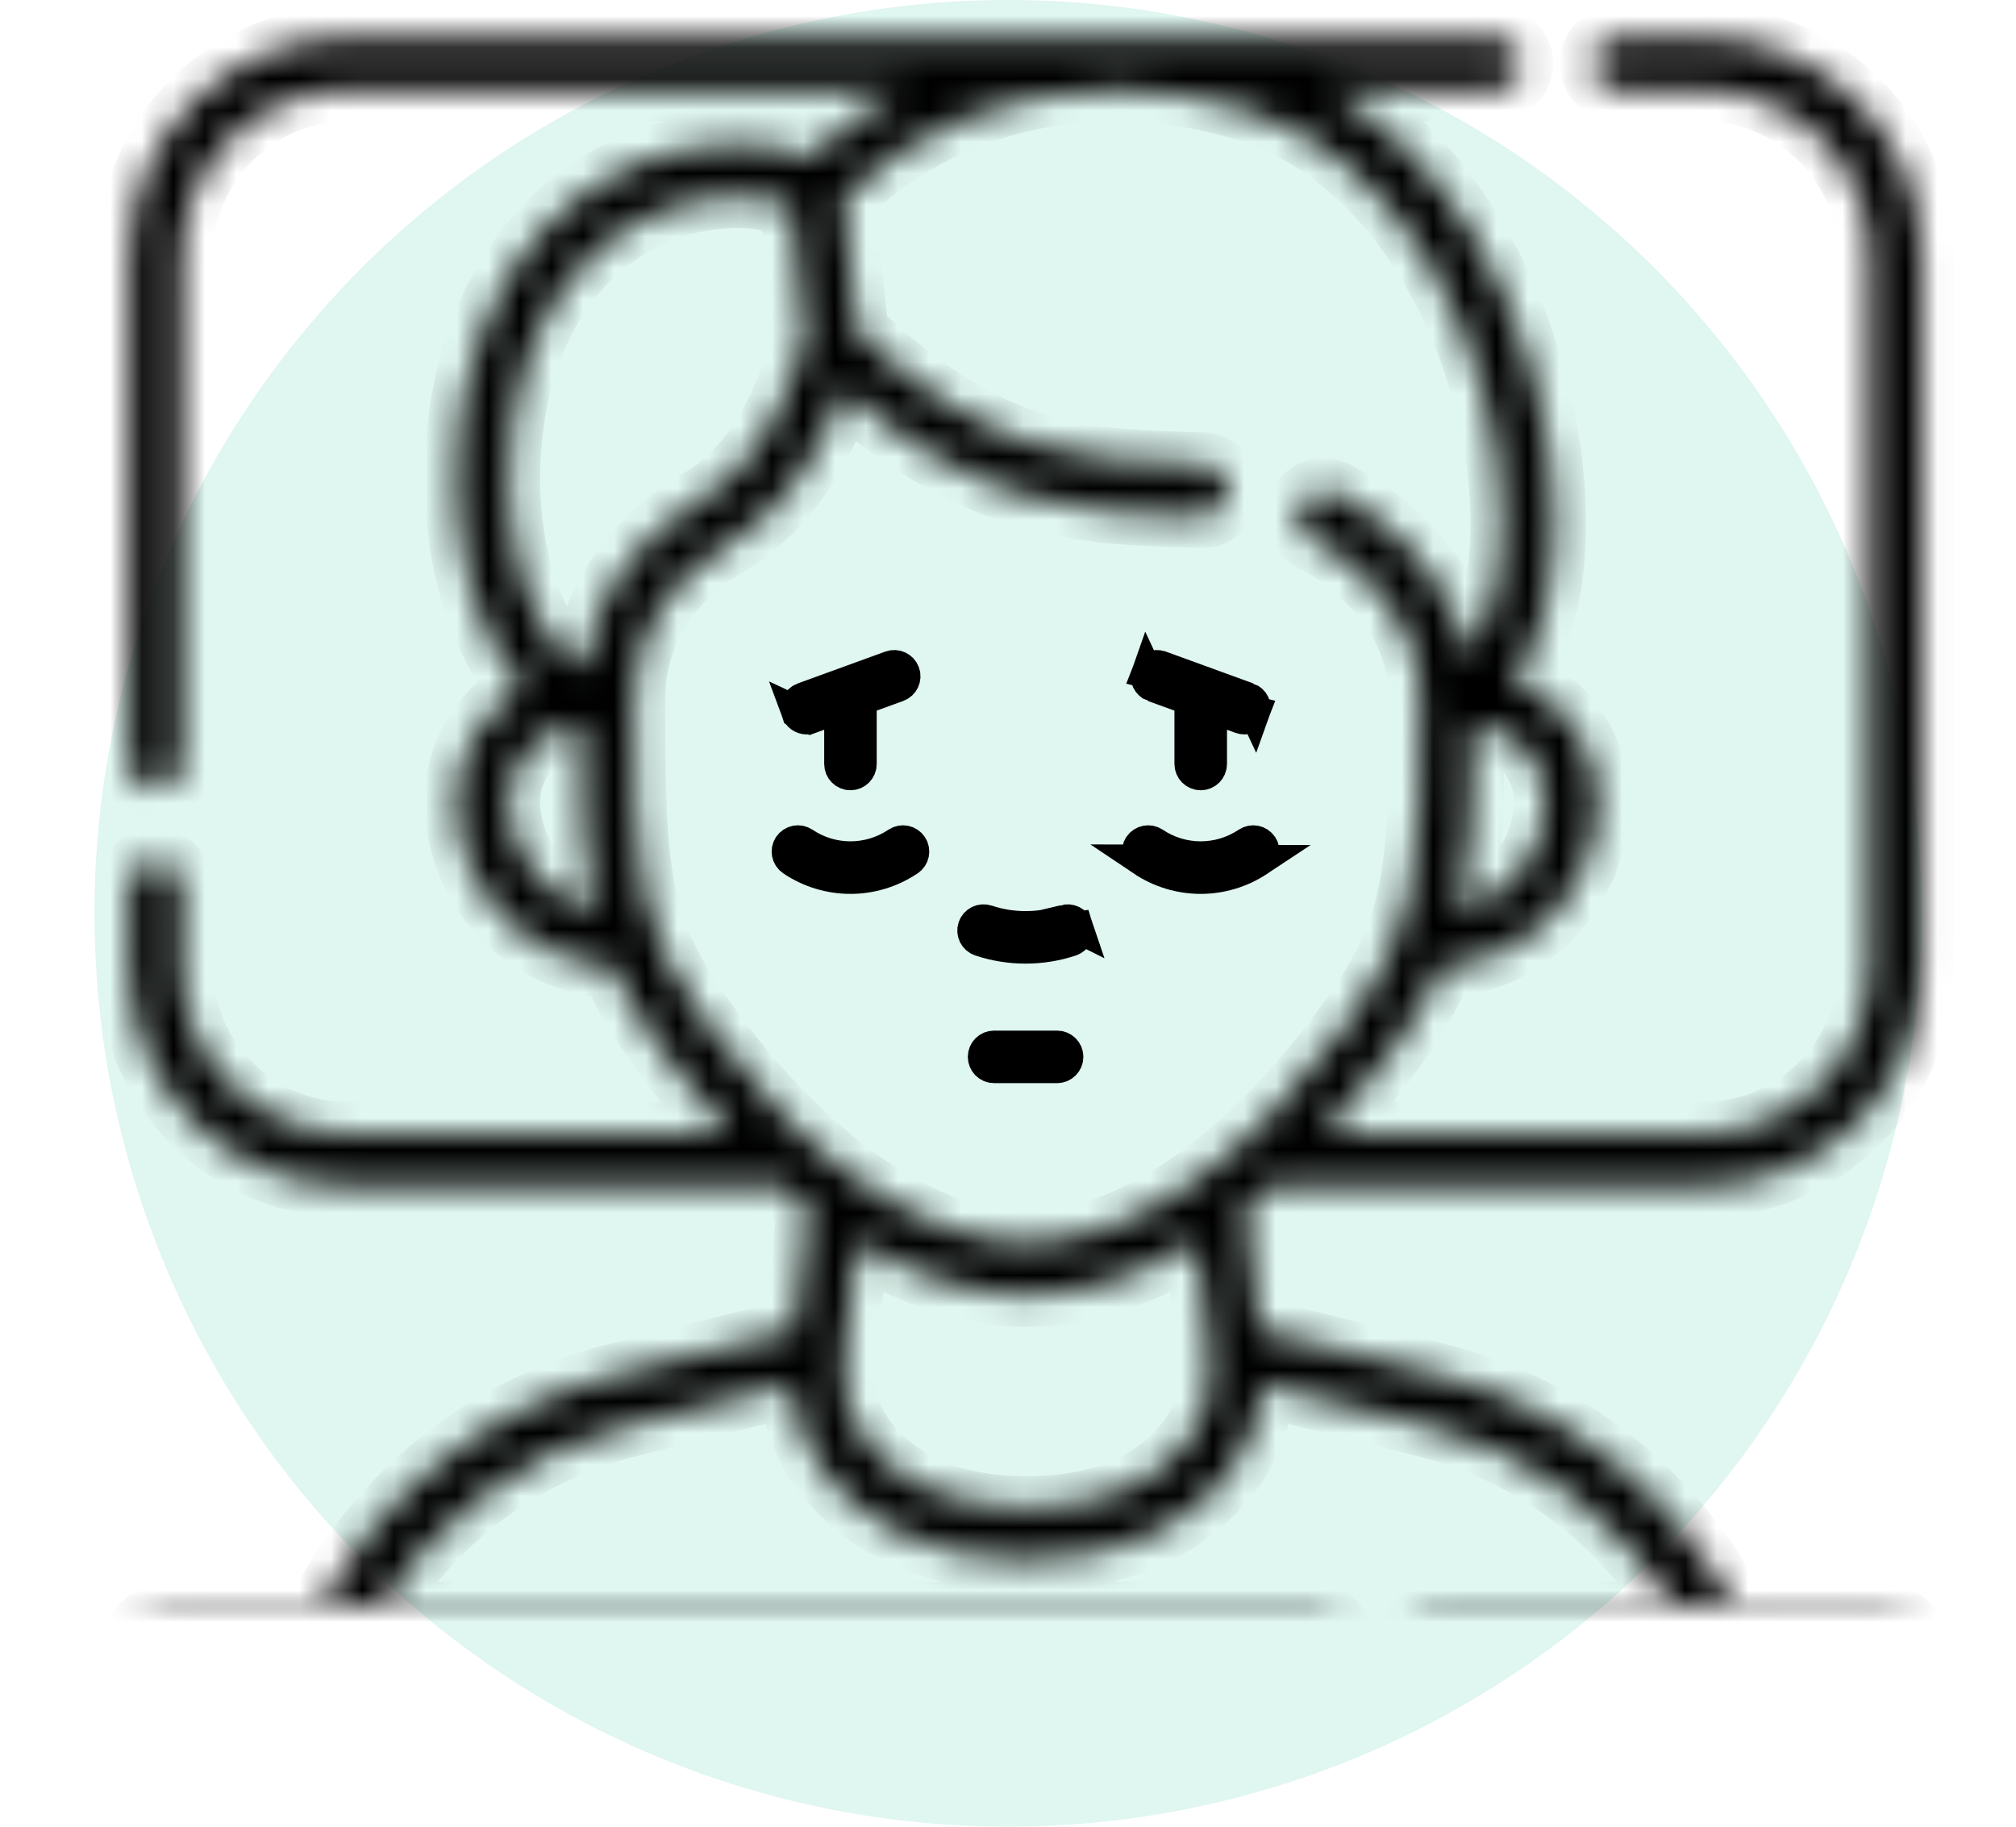
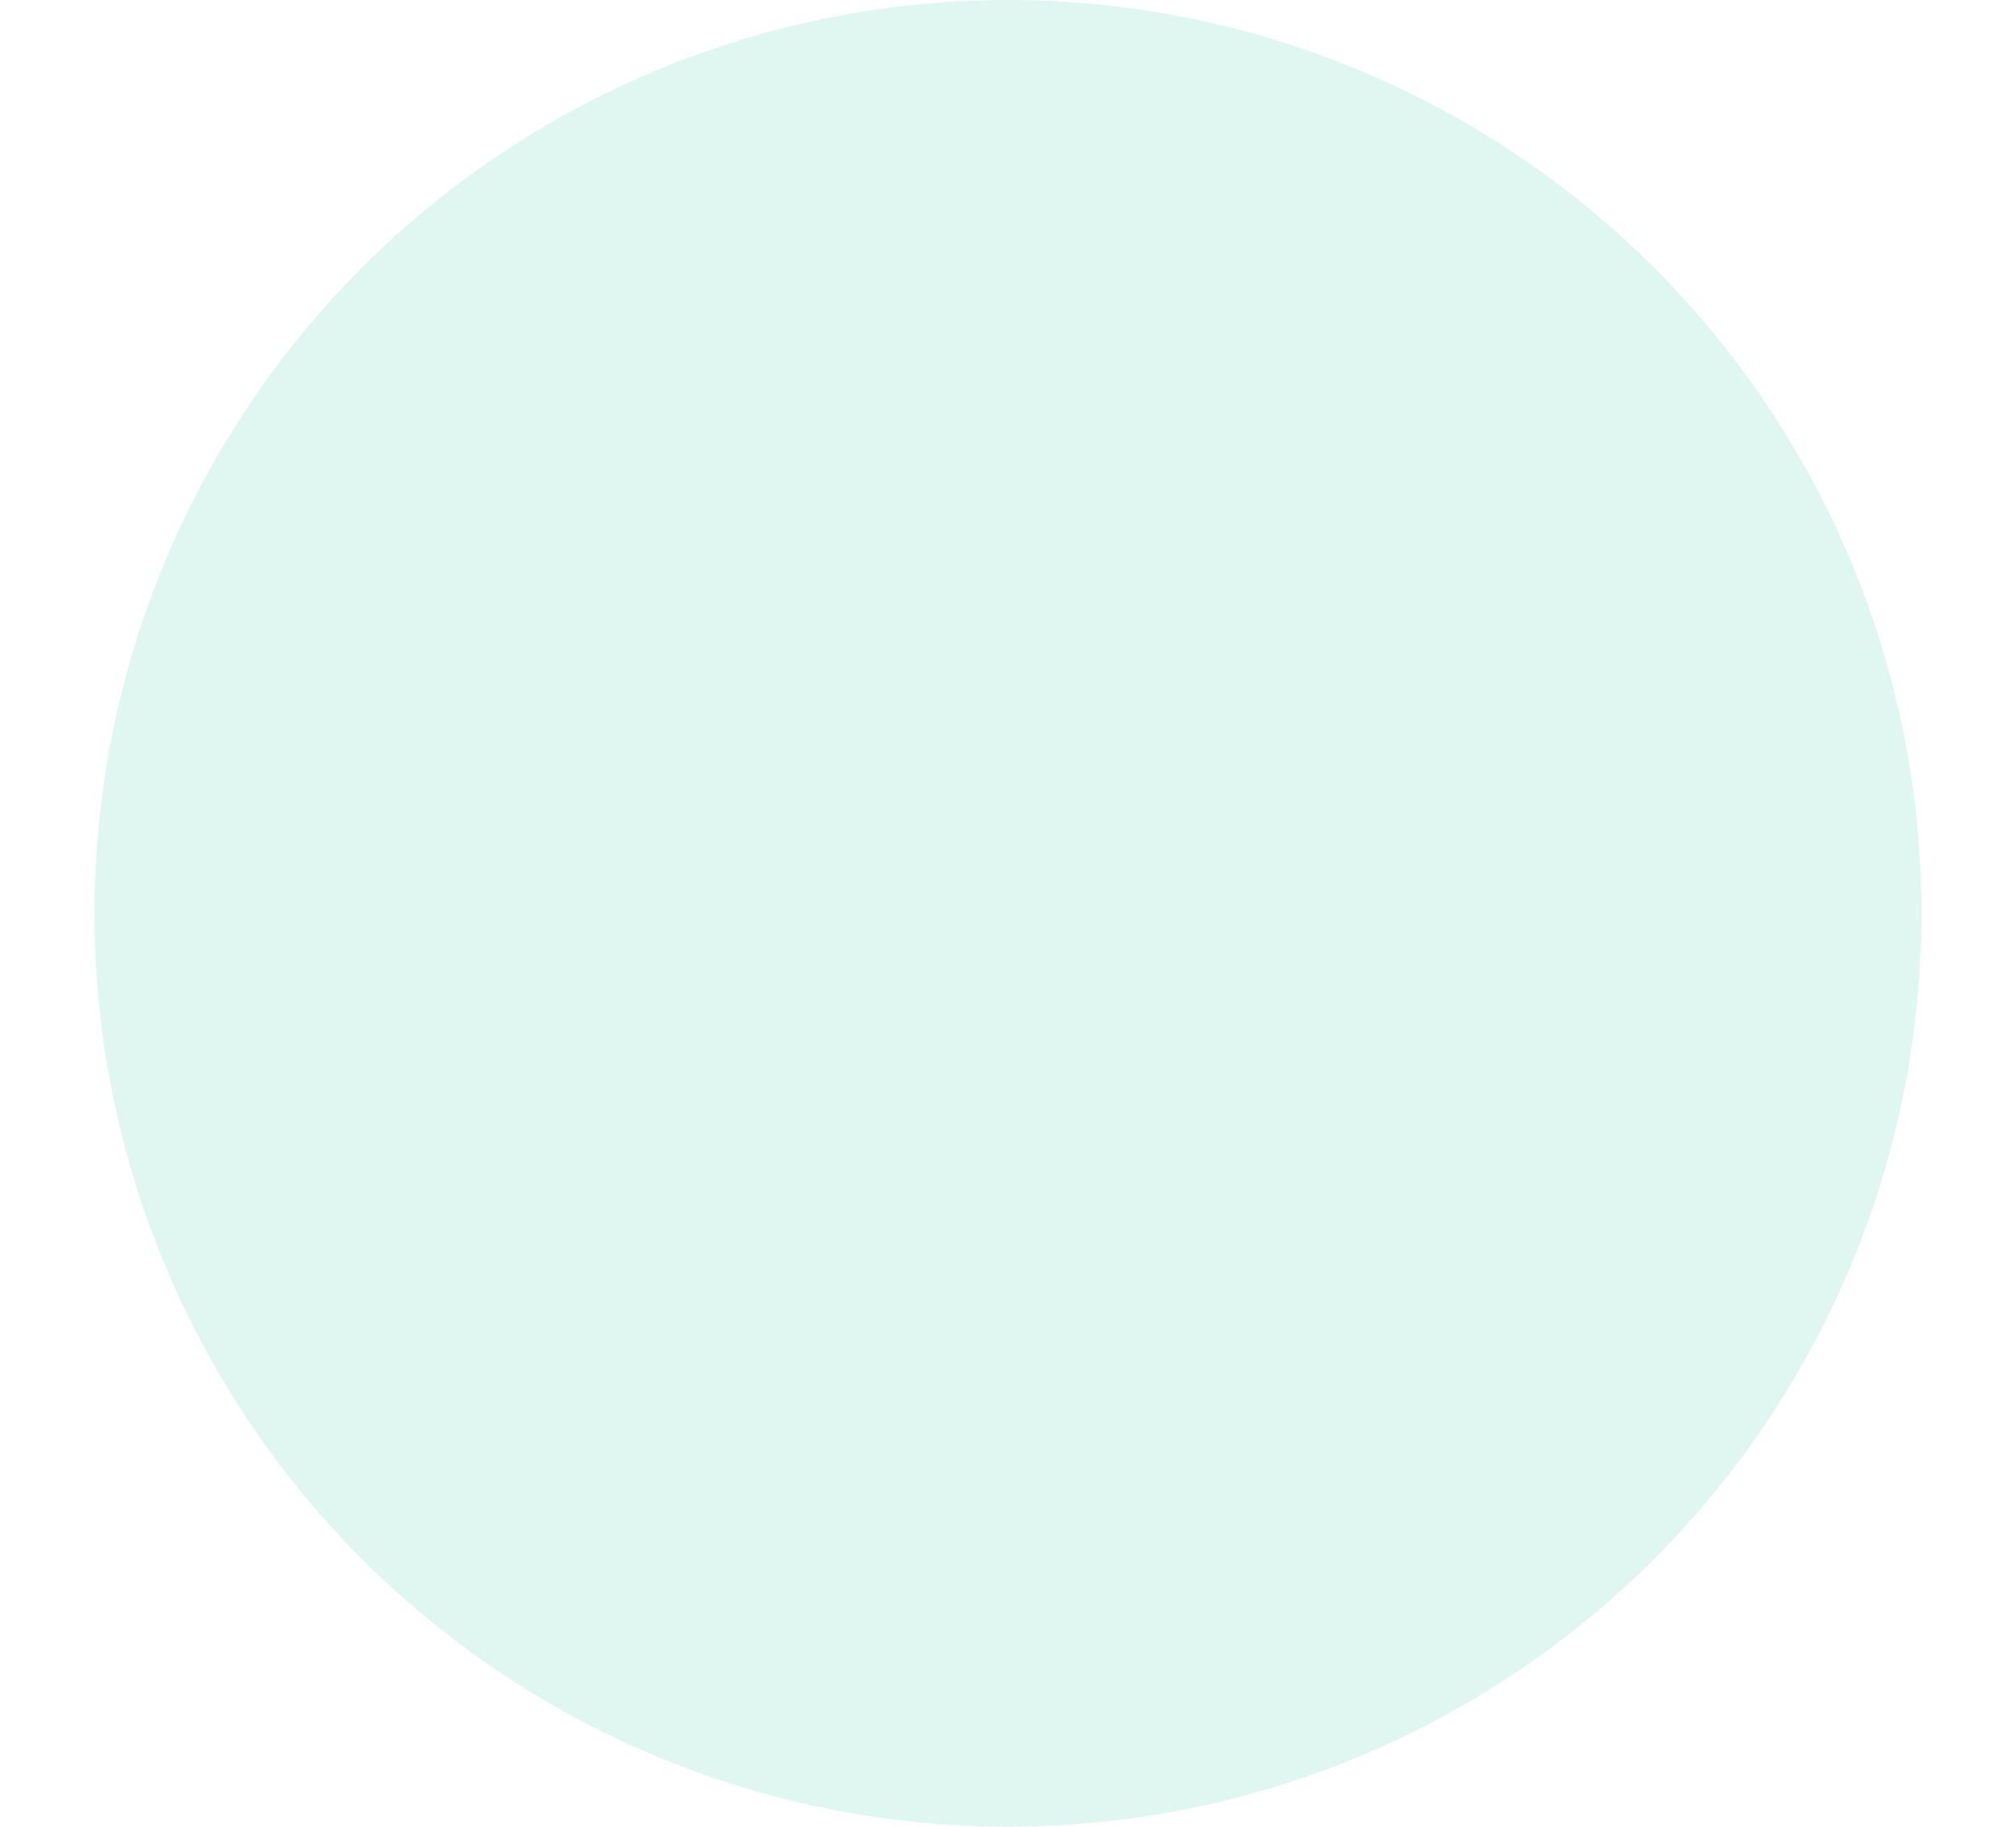
<svg xmlns="http://www.w3.org/2000/svg" width="64" height="58" viewBox="0 0 64 58" fill="none">
  <circle opacity="0.15" cx="32" cy="29" r="29" fill="#31C39D" />
  <mask id="mask0" style="mask-type:alpha" maskUnits="userSpaceOnUse" x="0" y="0" width="64" height="51">
-     <rect x="1.035" y="0.5" width="61.861" height="50" fill="#C4C4C4" stroke="black" />
-   </mask>
+     </mask>
  <g mask="url(#mask0)">
    <mask id="path-3-inside-1" fill="white">
      <path d="M40.368 37.657H54.074C57.906 37.657 61.023 34.539 61.023 30.707V8.136C61.023 4.304 57.906 1.186 54.074 1.186H51.35C50.889 1.186 50.516 1.559 50.516 2.02C50.516 2.481 50.889 2.854 51.35 2.854H54.074C56.986 2.854 59.355 5.223 59.355 8.136V30.707C59.355 33.62 56.986 35.989 54.074 35.989H42.071C42.797 35.202 43.505 34.333 44.188 33.385C44.886 32.417 45.394 31.564 45.765 30.704C48.529 30.538 50.727 28.235 50.727 25.425C50.727 23.673 49.613 22.175 48.057 21.606C48.941 20.394 49.405 18.522 49.345 16.221C49.271 13.368 48.401 10.288 46.956 7.771C45.711 5.601 44.11 3.934 42.25 2.854H47.47C47.93 2.854 48.304 2.481 48.304 2.02C48.304 1.559 47.93 1.186 47.47 1.186H11.043C7.211 1.186 4.093 4.304 4.093 8.136V24.219C4.093 24.68 4.466 25.053 4.927 25.053C5.388 25.053 5.761 24.68 5.761 24.219V8.136C5.761 5.223 8.13 2.854 11.043 2.854H28.627C27.567 3.424 26.585 4.135 25.709 4.981C25.004 4.713 24.268 4.579 23.476 4.573C21.228 4.557 19.109 5.425 17.503 7.019C16.123 8.389 14.479 10.935 14.479 15.289C14.479 17.425 15.082 20.277 16.6 21.855C15.337 22.544 14.479 23.886 14.479 25.425C14.479 28.235 16.677 30.538 19.441 30.704C19.812 31.564 20.32 32.417 21.017 33.385C21.7 34.333 22.409 35.202 23.135 35.989H11.043C8.13 35.989 5.761 33.62 5.761 30.707V28.13C5.761 27.669 5.388 27.296 4.927 27.296C4.466 27.296 4.093 27.669 4.093 28.13V30.707C4.093 34.539 7.211 37.657 11.043 37.657H24.838C25.113 37.899 25.391 38.129 25.669 38.347L25.216 42.233L19.594 43.638C15.444 44.676 12.003 47.426 10.077 51.222H5.483C4.716 51.222 4.093 51.846 4.093 52.612V56.726C4.093 57.493 4.716 58.116 5.483 58.116H59.633C60.4 58.116 61.023 57.493 61.023 56.726V52.612C61.023 51.846 60.4 51.222 59.633 51.222H55.14C53.213 47.426 49.773 44.676 45.622 43.638L39.99 42.23L39.538 38.346C39.816 38.128 40.093 37.898 40.368 37.657ZM49.059 25.425C49.059 27.113 47.901 28.535 46.339 28.935C46.688 27.395 46.749 25.613 46.757 23.034C48.034 23.081 49.059 24.134 49.059 25.425ZM18.677 8.203C19.954 6.937 21.633 6.241 23.412 6.241C23.429 6.241 23.446 6.241 23.463 6.241C24.054 6.246 24.6 6.346 25.12 6.544L25.557 10.795C24.805 13.116 23.929 14.875 22.18 15.905C20.116 17.121 18.818 19.015 18.516 21.199C16.888 20.477 16.147 17.491 16.147 15.289C16.146 12.297 17.022 9.847 18.677 8.203ZM16.146 25.425C16.146 24.134 17.172 23.081 18.449 23.034C18.457 25.613 18.517 27.395 18.867 28.935C17.305 28.535 16.146 27.113 16.146 25.425ZM20.116 22.195C20.116 20.201 21.177 18.432 23.026 17.342C24.994 16.183 26.04 14.335 26.774 12.376C31.047 16.16 34.526 16.277 37.359 16.371C37.622 16.38 37.883 16.389 38.14 16.4C38.6 16.421 38.99 16.065 39.01 15.604C39.031 15.144 38.674 14.755 38.214 14.734C37.951 14.723 37.684 14.713 37.414 14.704C34.43 14.605 31.344 14.499 27.203 10.498L26.77 6.278C29.025 4.045 32.116 2.853 35.406 2.854H35.434C36.77 2.857 38.138 3.057 39.496 3.464C44.635 5.004 47.547 11.208 47.678 16.265C47.73 18.27 47.321 19.901 46.599 20.767C46.184 18.924 44.972 17.258 43.134 16.058C42.893 15.901 42.643 15.758 42.39 15.632C41.978 15.426 41.477 15.594 41.272 16.006C41.066 16.418 41.234 16.919 41.646 17.125C41.842 17.222 42.036 17.333 42.223 17.455C43.294 18.154 45.09 19.699 45.09 22.195C45.09 27.696 44.994 29.415 42.836 32.41C39.605 36.892 35.875 39.462 32.603 39.462C29.331 39.462 25.601 36.892 22.37 32.41C20.212 29.415 20.116 27.696 20.116 22.195ZM53.238 51.222H45.605C45.145 51.222 44.772 51.596 44.772 52.056C44.772 52.517 45.145 52.89 45.605 52.89H54.616C54.617 52.89 54.618 52.891 54.619 52.891C54.621 52.891 54.622 52.89 54.623 52.89H59.355V56.448H5.761V52.89H41.716C42.177 52.89 42.55 52.517 42.55 52.056C42.55 51.596 42.177 51.222 41.716 51.222H11.979C13.741 48.25 16.602 46.105 19.999 45.256L25.11 43.978C25.188 45.03 25.575 46.04 26.228 46.851C27.214 48.077 29.121 49.539 32.603 49.539C36.085 49.539 37.992 48.077 38.978 46.851C39.631 46.039 40.018 45.028 40.096 43.976L45.218 45.256C48.615 46.105 51.475 48.25 53.238 51.222ZM38.419 43.158C38.531 44.117 38.261 45.082 37.679 45.805C36.576 47.176 34.868 47.872 32.603 47.872C30.337 47.872 28.63 47.177 27.527 45.806C26.945 45.082 26.675 44.117 26.787 43.157L27.222 39.429C29.032 40.539 30.86 41.13 32.603 41.13C34.346 41.13 36.175 40.539 37.985 39.429L38.419 43.158Z" />
    </mask>
    <path d="M40.368 37.657H54.074C57.906 37.657 61.023 34.539 61.023 30.707V8.136C61.023 4.304 57.906 1.186 54.074 1.186H51.35C50.889 1.186 50.516 1.559 50.516 2.02C50.516 2.481 50.889 2.854 51.35 2.854H54.074C56.986 2.854 59.355 5.223 59.355 8.136V30.707C59.355 33.62 56.986 35.989 54.074 35.989H42.071C42.797 35.202 43.505 34.333 44.188 33.385C44.886 32.417 45.394 31.564 45.765 30.704C48.529 30.538 50.727 28.235 50.727 25.425C50.727 23.673 49.613 22.175 48.057 21.606C48.941 20.394 49.405 18.522 49.345 16.221C49.271 13.368 48.401 10.288 46.956 7.771C45.711 5.601 44.11 3.934 42.25 2.854H47.47C47.93 2.854 48.304 2.481 48.304 2.02C48.304 1.559 47.93 1.186 47.47 1.186H11.043C7.211 1.186 4.093 4.304 4.093 8.136V24.219C4.093 24.68 4.466 25.053 4.927 25.053C5.388 25.053 5.761 24.68 5.761 24.219V8.136C5.761 5.223 8.13 2.854 11.043 2.854H28.627C27.567 3.424 26.585 4.135 25.709 4.981C25.004 4.713 24.268 4.579 23.476 4.573C21.228 4.557 19.109 5.425 17.503 7.019C16.123 8.389 14.479 10.935 14.479 15.289C14.479 17.425 15.082 20.277 16.6 21.855C15.337 22.544 14.479 23.886 14.479 25.425C14.479 28.235 16.677 30.538 19.441 30.704C19.812 31.564 20.32 32.417 21.017 33.385C21.7 34.333 22.409 35.202 23.135 35.989H11.043C8.13 35.989 5.761 33.62 5.761 30.707V28.13C5.761 27.669 5.388 27.296 4.927 27.296C4.466 27.296 4.093 27.669 4.093 28.13V30.707C4.093 34.539 7.211 37.657 11.043 37.657H24.838C25.113 37.899 25.391 38.129 25.669 38.347L25.216 42.233L19.594 43.638C15.444 44.676 12.003 47.426 10.077 51.222H5.483C4.716 51.222 4.093 51.846 4.093 52.612V56.726C4.093 57.493 4.716 58.116 5.483 58.116H59.633C60.4 58.116 61.023 57.493 61.023 56.726V52.612C61.023 51.846 60.4 51.222 59.633 51.222H55.14C53.213 47.426 49.773 44.676 45.622 43.638L39.99 42.23L39.538 38.346C39.816 38.128 40.093 37.898 40.368 37.657ZM49.059 25.425C49.059 27.113 47.901 28.535 46.339 28.935C46.688 27.395 46.749 25.613 46.757 23.034C48.034 23.081 49.059 24.134 49.059 25.425ZM18.677 8.203C19.954 6.937 21.633 6.241 23.412 6.241C23.429 6.241 23.446 6.241 23.463 6.241C24.054 6.246 24.6 6.346 25.12 6.544L25.557 10.795C24.805 13.116 23.929 14.875 22.18 15.905C20.116 17.121 18.818 19.015 18.516 21.199C16.888 20.477 16.147 17.491 16.147 15.289C16.146 12.297 17.022 9.847 18.677 8.203ZM16.146 25.425C16.146 24.134 17.172 23.081 18.449 23.034C18.457 25.613 18.517 27.395 18.867 28.935C17.305 28.535 16.146 27.113 16.146 25.425ZM20.116 22.195C20.116 20.201 21.177 18.432 23.026 17.342C24.994 16.183 26.04 14.335 26.774 12.376C31.047 16.16 34.526 16.277 37.359 16.371C37.622 16.38 37.883 16.389 38.14 16.4C38.6 16.421 38.99 16.065 39.01 15.604C39.031 15.144 38.674 14.755 38.214 14.734C37.951 14.723 37.684 14.713 37.414 14.704C34.43 14.605 31.344 14.499 27.203 10.498L26.77 6.278C29.025 4.045 32.116 2.853 35.406 2.854H35.434C36.77 2.857 38.138 3.057 39.496 3.464C44.635 5.004 47.547 11.208 47.678 16.265C47.73 18.27 47.321 19.901 46.599 20.767C46.184 18.924 44.972 17.258 43.134 16.058C42.893 15.901 42.643 15.758 42.39 15.632C41.978 15.426 41.477 15.594 41.272 16.006C41.066 16.418 41.234 16.919 41.646 17.125C41.842 17.222 42.036 17.333 42.223 17.455C43.294 18.154 45.09 19.699 45.09 22.195C45.09 27.696 44.994 29.415 42.836 32.41C39.605 36.892 35.875 39.462 32.603 39.462C29.331 39.462 25.601 36.892 22.37 32.41C20.212 29.415 20.116 27.696 20.116 22.195ZM53.238 51.222H45.605C45.145 51.222 44.772 51.596 44.772 52.056C44.772 52.517 45.145 52.89 45.605 52.89H54.616C54.617 52.89 54.618 52.891 54.619 52.891C54.621 52.891 54.622 52.89 54.623 52.89H59.355V56.448H5.761V52.89H41.716C42.177 52.89 42.55 52.517 42.55 52.056C42.55 51.596 42.177 51.222 41.716 51.222H11.979C13.741 48.25 16.602 46.105 19.999 45.256L25.11 43.978C25.188 45.03 25.575 46.04 26.228 46.851C27.214 48.077 29.121 49.539 32.603 49.539C36.085 49.539 37.992 48.077 38.978 46.851C39.631 46.039 40.018 45.028 40.096 43.976L45.218 45.256C48.615 46.105 51.475 48.25 53.238 51.222ZM38.419 43.158C38.531 44.117 38.261 45.082 37.679 45.805C36.576 47.176 34.868 47.872 32.603 47.872C30.337 47.872 28.63 47.177 27.527 45.806C26.945 45.082 26.675 44.117 26.787 43.157L27.222 39.429C29.032 40.539 30.86 41.13 32.603 41.13C34.346 41.13 36.175 40.539 37.985 39.429L38.419 43.158Z" fill="black" stroke="black" stroke-width="2" mask="url(#path-3-inside-1)" />
    <path d="M31.557 33.223H33.559C33.743 33.223 33.893 33.372 33.893 33.557C33.893 33.741 33.743 33.891 33.559 33.891H31.557C31.373 33.891 31.224 33.741 31.224 33.557C31.224 33.372 31.373 33.223 31.557 33.223Z" fill="black" stroke="black" />
-     <path d="M31.118 29.863L31.118 29.863C31.581 30.018 32.069 30.096 32.558 30.096C33.047 30.096 33.535 30.018 33.998 29.863L33.998 29.863C34.173 29.805 34.267 29.616 34.209 29.441L31.118 29.863ZM31.118 29.863C30.943 29.805 30.849 29.616 30.907 29.441C30.965 29.266 31.155 29.172 31.33 29.23L31.33 29.23C32.122 29.495 32.994 29.495 33.787 29.23L33.787 29.23M31.118 29.863L33.787 29.23M33.787 29.23C33.962 29.172 34.151 29.266 34.209 29.441L33.787 29.23Z" fill="black" stroke="black" />
    <path d="M28.836 27.326L28.836 27.326L28.851 27.317C29.005 27.215 29.047 27.007 28.945 26.854L28.945 26.854C28.843 26.7 28.636 26.658 28.482 26.76L28.482 26.76L28.467 26.77C28.467 26.77 28.467 26.77 28.467 26.77C27.569 27.364 26.41 27.361 25.517 26.761L25.517 26.761C25.363 26.658 25.156 26.699 25.053 26.852L25.053 26.852C24.951 27.005 24.991 27.213 25.145 27.316L25.145 27.316C25.708 27.694 26.353 27.882 26.998 27.882L28.836 27.326ZM28.836 27.326C28.276 27.697 27.637 27.882 26.998 27.882L28.836 27.326Z" fill="black" stroke="black" />
    <path d="M25.723 22.799L25.994 22.7L26.665 22.456V23.17V24.258C26.665 24.443 26.814 24.592 26.999 24.592C27.183 24.592 27.332 24.443 27.332 24.258V22.563V22.213L27.662 22.093L28.503 21.787C28.503 21.787 28.503 21.787 28.503 21.787C28.676 21.724 28.765 21.532 28.702 21.359C28.639 21.186 28.447 21.096 28.274 21.159L28.274 21.159L25.494 22.171C25.494 22.171 25.494 22.171 25.494 22.171C25.321 22.234 25.232 22.426 25.295 22.599L25.723 22.799ZM25.723 22.799C25.723 22.799 25.723 22.799 25.723 22.799C25.723 22.799 25.723 22.799 25.723 22.799C25.684 22.813 25.646 22.819 25.609 22.819C25.472 22.819 25.344 22.734 25.295 22.599L25.723 22.799Z" fill="black" stroke="black" />
-     <path d="M39.955 27.326L39.955 27.326L39.97 27.317C40.124 27.215 40.166 27.007 40.064 26.854L40.064 26.854C39.962 26.7 39.755 26.658 39.601 26.76L39.601 26.76L39.586 26.77C39.586 26.77 39.586 26.77 39.586 26.77C38.688 27.364 37.53 27.361 36.636 26.761L36.636 26.761C36.483 26.658 36.275 26.699 36.173 26.852L36.173 26.852C36.07 27.005 36.111 27.213 36.264 27.316L39.955 27.326ZM39.955 27.326C39.395 27.697 38.756 27.882 38.117 27.882C37.472 27.882 36.827 27.694 36.264 27.316L39.955 27.326Z" fill="black" stroke="black" />
-     <path d="M36.614 21.787L36.614 21.787L37.455 22.093L37.784 22.213V22.563V24.258C37.784 24.443 37.933 24.592 38.118 24.592C38.302 24.592 38.452 24.443 38.452 24.258V23.17V22.456L39.123 22.7L39.393 22.799C39.432 22.813 39.47 22.819 39.508 22.819C39.645 22.819 39.772 22.734 39.822 22.599L36.614 21.787ZM36.614 21.787C36.441 21.724 36.351 21.532 36.414 21.359L36.614 21.787ZM39.622 22.171L39.622 22.171C39.795 22.234 39.885 22.426 39.822 22.599L39.622 22.171ZM39.622 22.171L36.842 21.159C36.842 21.159 36.842 21.159 36.842 21.159C36.669 21.096 36.477 21.185 36.414 21.358L39.622 22.171Z" fill="black" stroke="black" />
  </g>
</svg>